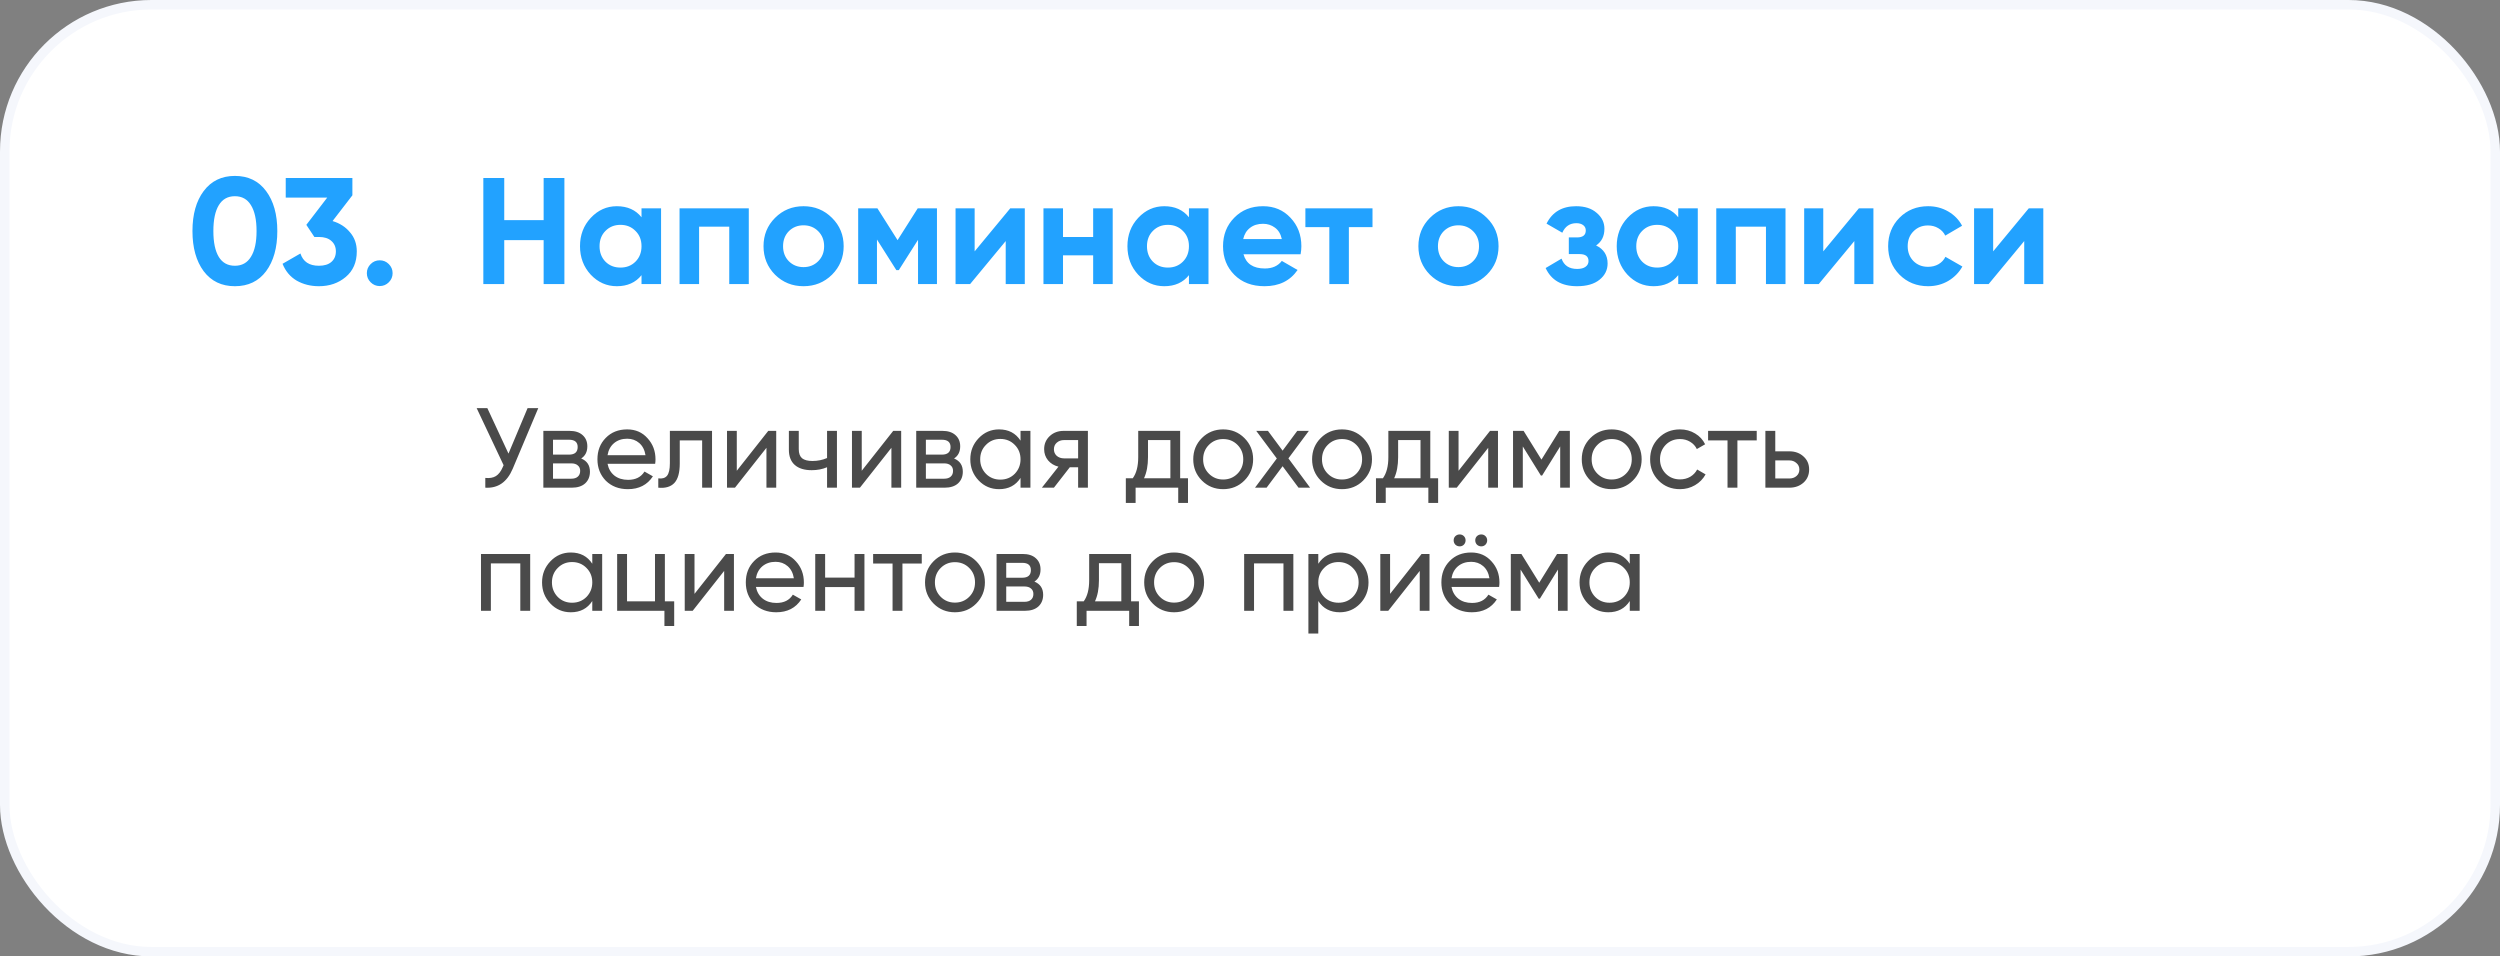
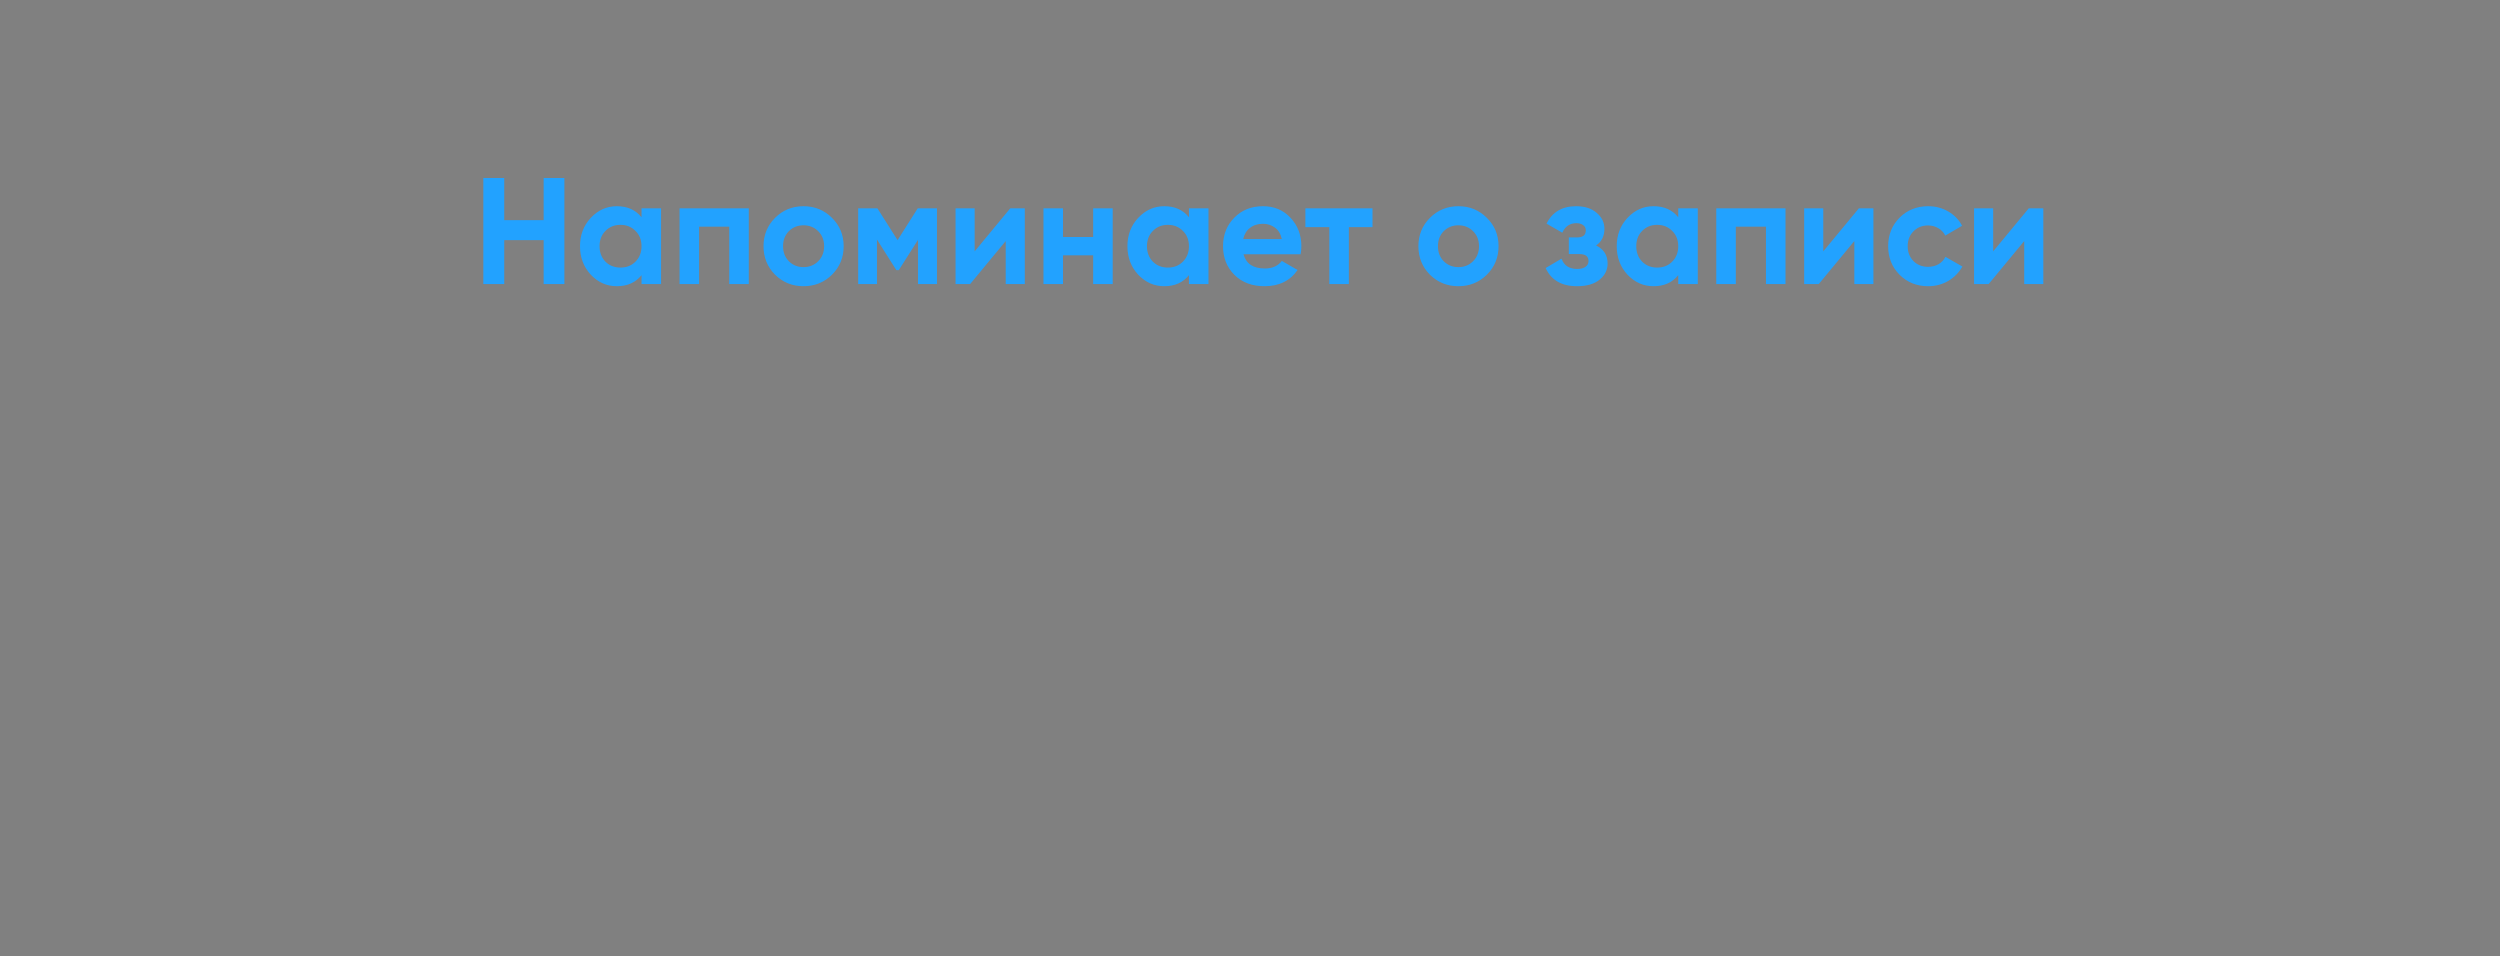
<svg xmlns="http://www.w3.org/2000/svg" width="528" height="202" viewBox="0 0 528 202" fill="none">
  <rect x="0" y="0" width="528" height="202" fill="#808080" stroke="none" />
-   <rect x="1" y="1" width="526" height="200" rx="31" fill="white" />
-   <rect x="1" y="1" width="526" height="200" rx="31" stroke="#F5F7FC" stroke-width="2" />
-   <path d="M49.608 60.448C46.813 60.448 44.615 59.392 43.016 57.28C41.437 55.147 40.648 52.32 40.648 48.8C40.648 45.28 41.437 42.464 43.016 40.352C44.615 38.219 46.813 37.152 49.608 37.152C52.423 37.152 54.621 38.219 56.2 40.352C57.778 42.464 58.568 45.28 58.568 48.8C58.568 52.32 57.778 55.147 56.2 57.28C54.621 59.392 52.423 60.448 49.608 60.448ZM46.215 54.272C46.983 55.509 48.114 56.128 49.608 56.128C51.101 56.128 52.231 55.499 52.999 54.24C53.789 52.981 54.184 51.168 54.184 48.8C54.184 46.411 53.789 44.587 52.999 43.328C52.231 42.069 51.101 41.44 49.608 41.44C48.114 41.44 46.983 42.069 46.215 43.328C45.447 44.587 45.063 46.411 45.063 48.8C45.063 51.189 45.447 53.013 46.215 54.272ZM70.234 46.688C71.748 47.136 72.975 47.925 73.913 49.056C74.874 50.165 75.353 51.509 75.353 53.088C75.353 55.392 74.575 57.195 73.017 58.496C71.481 59.797 69.594 60.448 67.353 60.448C65.604 60.448 64.036 60.053 62.65 59.264C61.284 58.453 60.292 57.269 59.673 55.712L63.45 53.536C64.004 55.264 65.305 56.128 67.353 56.128C68.484 56.128 69.359 55.861 69.978 55.328C70.618 54.773 70.938 54.027 70.938 53.088C70.938 52.171 70.618 51.435 69.978 50.88C69.359 50.325 68.484 50.048 67.353 50.048H66.394L64.698 47.488L69.114 41.728H60.346V37.6H74.425V41.248L70.234 46.688ZM82.118 59.616C81.585 60.149 80.945 60.416 80.198 60.416C79.451 60.416 78.811 60.149 78.278 59.616C77.745 59.083 77.478 58.443 77.478 57.696C77.478 56.949 77.745 56.309 78.278 55.776C78.811 55.243 79.451 54.976 80.198 54.976C80.945 54.976 81.585 55.243 82.118 55.776C82.651 56.309 82.918 56.949 82.918 57.696C82.918 58.443 82.651 59.083 82.118 59.616Z" fill="#22A2FF" />
  <path d="M114.816 37.6H119.2V60H114.816V50.72H106.496V60H102.08V37.6H106.496V46.496H114.816V37.6ZM135.489 44H139.617V60H135.489V58.112C134.252 59.669 132.513 60.448 130.273 60.448C128.14 60.448 126.305 59.637 124.769 58.016C123.255 56.373 122.497 54.368 122.497 52C122.497 49.632 123.255 47.637 124.769 46.016C126.305 44.373 128.14 43.552 130.273 43.552C132.513 43.552 134.252 44.331 135.489 45.888V44ZM127.873 55.264C128.705 56.096 129.761 56.512 131.041 56.512C132.321 56.512 133.377 56.096 134.209 55.264C135.063 54.411 135.489 53.323 135.489 52C135.489 50.677 135.063 49.6 134.209 48.768C133.377 47.915 132.321 47.488 131.041 47.488C129.761 47.488 128.705 47.915 127.873 48.768C127.041 49.6 126.625 50.677 126.625 52C126.625 53.323 127.041 54.411 127.873 55.264ZM158.144 44V60H154.016V47.872H147.648V60H143.52V44H158.144ZM175.719 58.016C174.076 59.637 172.071 60.448 169.703 60.448C167.335 60.448 165.329 59.637 163.687 58.016C162.065 56.373 161.255 54.368 161.255 52C161.255 49.632 162.065 47.637 163.687 46.016C165.329 44.373 167.335 43.552 169.703 43.552C172.071 43.552 174.076 44.373 175.719 46.016C177.361 47.637 178.183 49.632 178.183 52C178.183 54.368 177.361 56.373 175.719 58.016ZM166.599 55.168C167.431 56 168.465 56.416 169.703 56.416C170.94 56.416 171.975 56 172.807 55.168C173.639 54.336 174.055 53.28 174.055 52C174.055 50.72 173.639 49.664 172.807 48.832C171.975 48 170.94 47.584 169.703 47.584C168.465 47.584 167.431 48 166.599 48.832C165.788 49.664 165.383 50.72 165.383 52C165.383 53.28 165.788 54.336 166.599 55.168ZM197.887 44V60H193.887V50.656L189.823 57.056H189.311L185.215 50.592V60H181.247V44H185.311L189.567 50.72L193.823 44H197.887ZM213.365 44H216.437V60H212.405V50.912L204.885 60H201.813V44H205.845V53.088L213.365 44ZM230.875 44H235.003V60H230.875V53.92H224.507V60H220.379V44H224.507V50.048H230.875V44ZM251.105 44H255.233V60H251.105V58.112C249.868 59.669 248.129 60.448 245.889 60.448C243.756 60.448 241.921 59.637 240.385 58.016C238.871 56.373 238.113 54.368 238.113 52C238.113 49.632 238.871 47.637 240.385 46.016C241.921 44.373 243.756 43.552 245.889 43.552C248.129 43.552 249.868 44.331 251.105 45.888V44ZM243.489 55.264C244.321 56.096 245.377 56.512 246.657 56.512C247.937 56.512 248.993 56.096 249.825 55.264C250.679 54.411 251.105 53.323 251.105 52C251.105 50.677 250.679 49.6 249.825 48.768C248.993 47.915 247.937 47.488 246.657 47.488C245.377 47.488 244.321 47.915 243.489 48.768C242.657 49.6 242.241 50.677 242.241 52C242.241 53.323 242.657 54.411 243.489 55.264ZM262.625 53.696C263.179 55.701 264.683 56.704 267.137 56.704C268.715 56.704 269.91 56.171 270.721 55.104L274.049 57.024C272.47 59.307 270.145 60.448 267.073 60.448C264.427 60.448 262.305 59.648 260.705 58.048C259.105 56.448 258.305 54.432 258.305 52C258.305 49.589 259.094 47.584 260.673 45.984C262.251 44.363 264.278 43.552 266.753 43.552C269.099 43.552 271.03 44.363 272.545 45.984C274.081 47.605 274.849 49.611 274.849 52C274.849 52.533 274.795 53.099 274.689 53.696H262.625ZM262.561 50.496H270.721C270.486 49.408 269.995 48.597 269.249 48.064C268.523 47.531 267.691 47.264 266.753 47.264C265.643 47.264 264.726 47.552 264.001 48.128C263.275 48.683 262.795 49.472 262.561 50.496ZM289.873 44V47.968H284.881V60H280.753V47.968H275.697V44H289.873ZM314.03 58.016C312.387 59.637 310.382 60.448 308.014 60.448C305.646 60.448 303.641 59.637 301.998 58.016C300.377 56.373 299.566 54.368 299.566 52C299.566 49.632 300.377 47.637 301.998 46.016C303.641 44.373 305.646 43.552 308.014 43.552C310.382 43.552 312.387 44.373 314.03 46.016C315.673 47.637 316.494 49.632 316.494 52C316.494 54.368 315.673 56.373 314.03 58.016ZM304.91 55.168C305.742 56 306.777 56.416 308.014 56.416C309.251 56.416 310.286 56 311.118 55.168C311.95 54.336 312.366 53.28 312.366 52C312.366 50.72 311.95 49.664 311.118 48.832C310.286 48 309.251 47.584 308.014 47.584C306.777 47.584 305.742 48 304.91 48.832C304.099 49.664 303.694 50.72 303.694 52C303.694 53.28 304.099 54.336 304.91 55.168ZM337.094 51.84C338.715 52.629 339.526 53.899 339.526 55.648C339.526 57.013 338.961 58.155 337.83 59.072C336.699 59.989 335.11 60.448 333.062 60.448C329.819 60.448 327.611 59.168 326.438 56.608L329.798 54.624C330.31 56.075 331.409 56.8 333.094 56.8C333.862 56.8 334.449 56.651 334.854 56.352C335.281 56.053 335.494 55.648 335.494 55.136C335.494 54.155 334.865 53.664 333.606 53.664H331.334V50.144H333.062C334.299 50.144 334.918 49.653 334.918 48.672C334.918 48.203 334.737 47.829 334.374 47.552C334.011 47.275 333.531 47.136 332.934 47.136C331.547 47.136 330.555 47.808 329.958 49.152L326.63 47.232C327.846 44.779 329.926 43.552 332.87 43.552C334.705 43.552 336.155 44.021 337.222 44.96C338.31 45.877 338.854 46.997 338.854 48.32C338.854 49.877 338.267 51.051 337.094 51.84ZM354.444 44H358.572V60H354.444V58.112C353.207 59.669 351.468 60.448 349.228 60.448C347.095 60.448 345.26 59.637 343.724 58.016C342.21 56.373 341.452 54.368 341.452 52C341.452 49.632 342.21 47.637 343.724 46.016C345.26 44.373 347.095 43.552 349.228 43.552C351.468 43.552 353.207 44.331 354.444 45.888V44ZM346.828 55.264C347.66 56.096 348.716 56.512 349.996 56.512C351.276 56.512 352.332 56.096 353.164 55.264C354.018 54.411 354.444 53.323 354.444 52C354.444 50.677 354.018 49.6 353.164 48.768C352.332 47.915 351.276 47.488 349.996 47.488C348.716 47.488 347.66 47.915 346.828 48.768C345.996 49.6 345.58 50.677 345.58 52C345.58 53.323 345.996 54.411 346.828 55.264ZM377.099 44V60H372.971V47.872H366.603V60H362.475V44H377.099ZM392.594 44H395.666V60H391.634V50.912L384.114 60H381.042V44H385.074V53.088L392.594 44ZM407.224 60.448C404.813 60.448 402.797 59.637 401.176 58.016C399.576 56.395 398.776 54.389 398.776 52C398.776 49.611 399.576 47.605 401.176 45.984C402.797 44.363 404.813 43.552 407.224 43.552C408.781 43.552 410.2 43.925 411.48 44.672C412.76 45.419 413.731 46.421 414.392 47.68L410.84 49.76C410.52 49.099 410.029 48.576 409.368 48.192C408.728 47.808 408.003 47.616 407.192 47.616C405.955 47.616 404.931 48.032 404.12 48.864C403.309 49.675 402.904 50.72 402.904 52C402.904 53.259 403.309 54.304 404.12 55.136C404.931 55.947 405.955 56.352 407.192 56.352C408.024 56.352 408.76 56.171 409.4 55.808C410.061 55.424 410.552 54.901 410.872 54.24L414.456 56.288C413.752 57.547 412.76 58.56 411.48 59.328C410.2 60.075 408.781 60.448 407.224 60.448ZM428.476 44H431.548V60H427.516V50.912L419.996 60H416.924V44L420.956 44V53.088L428.476 44Z" fill="#22A2FF" />
-   <path d="M107.392 95.8L111.424 86.2H113.68L108.28 99.016C107.08 101.832 105.152 103.16 102.496 103V100.936C103.408 101.032 104.152 100.904 104.728 100.552C105.32 100.184 105.808 99.544 106.192 98.632L106.36 98.248L100.672 86.2H102.928L107.392 95.8ZM122.748 96.832C123.98 97.344 124.596 98.272 124.596 99.616C124.596 100.64 124.26 101.464 123.588 102.088C122.916 102.696 121.972 103 120.756 103H114.756V91H120.276C121.46 91 122.38 91.296 123.036 91.888C123.708 92.48 124.044 93.272 124.044 94.264C124.044 95.416 123.612 96.272 122.748 96.832ZM120.18 92.872H116.796V96.016H120.18C121.396 96.016 122.004 95.48 122.004 94.408C122.004 93.384 121.396 92.872 120.18 92.872ZM116.796 101.104H120.636C121.244 101.104 121.708 100.96 122.028 100.672C122.364 100.384 122.532 99.976 122.532 99.448C122.532 98.952 122.364 98.568 122.028 98.296C121.708 98.008 121.244 97.864 120.636 97.864H116.796V101.104ZM138.37 97.96H128.314C128.522 99.016 129.01 99.848 129.778 100.456C130.546 101.048 131.506 101.344 132.658 101.344C134.242 101.344 135.394 100.76 136.114 99.592L137.89 100.6C136.706 102.408 134.946 103.312 132.61 103.312C130.722 103.312 129.17 102.72 127.954 101.536C126.77 100.32 126.178 98.808 126.178 97C126.178 95.176 126.762 93.672 127.93 92.488C129.098 91.288 130.61 90.688 132.466 90.688C134.226 90.688 135.658 91.312 136.762 92.56C137.882 93.776 138.442 95.264 138.442 97.024C138.442 97.328 138.418 97.64 138.37 97.96ZM132.466 92.656C131.362 92.656 130.434 92.968 129.682 93.592C128.946 94.216 128.49 95.064 128.314 96.136H136.33C136.154 95.032 135.714 94.176 135.01 93.568C134.306 92.96 133.458 92.656 132.466 92.656ZM141.477 91H150.381V103H148.293V93.016H143.565V97.912C143.565 99.832 143.181 101.2 142.413 102.016C141.645 102.816 140.517 103.144 139.029 103V101.032C139.861 101.144 140.477 100.96 140.877 100.48C141.277 99.984 141.477 99.112 141.477 97.864V91ZM155.609 99.424L162.257 91H163.937V103H161.873V94.576L155.225 103H153.545V91H155.609V99.424ZM174.675 96.736V91H176.763V103H174.675V98.68C173.699 99.096 172.619 99.304 171.435 99.304C169.883 99.304 168.691 98.936 167.859 98.2C167.027 97.464 166.611 96.392 166.611 94.984V91H168.699V94.864C168.699 95.744 168.931 96.384 169.395 96.784C169.875 97.168 170.603 97.36 171.579 97.36C172.683 97.36 173.715 97.152 174.675 96.736ZM182 99.424L188.648 91H190.328V103H188.264V94.576L181.616 103H179.936V91H182V99.424ZM201.498 96.832C202.73 97.344 203.346 98.272 203.346 99.616C203.346 100.64 203.01 101.464 202.338 102.088C201.666 102.696 200.722 103 199.506 103H193.506V91H199.026C200.21 91 201.13 91.296 201.786 91.888C202.458 92.48 202.794 93.272 202.794 94.264C202.794 95.416 202.362 96.272 201.498 96.832ZM198.93 92.872H195.546V96.016H198.93C200.146 96.016 200.754 95.48 200.754 94.408C200.754 93.384 200.146 92.872 198.93 92.872ZM195.546 101.104H199.386C199.994 101.104 200.458 100.96 200.778 100.672C201.114 100.384 201.282 99.976 201.282 99.448C201.282 98.952 201.114 98.568 200.778 98.296C200.458 98.008 199.994 97.864 199.386 97.864H195.546V101.104ZM215.536 93.064V91H217.624V103H215.536V100.936C214.512 102.52 213 103.312 211 103.312C209.304 103.312 207.872 102.704 206.704 101.488C205.52 100.256 204.928 98.76 204.928 97C204.928 95.256 205.52 93.768 206.704 92.536C207.888 91.304 209.32 90.688 211 90.688C213 90.688 214.512 91.48 215.536 93.064ZM211.264 101.296C212.48 101.296 213.496 100.888 214.312 100.072C215.128 99.224 215.536 98.2 215.536 97C215.536 95.784 215.128 94.768 214.312 93.952C213.496 93.12 212.48 92.704 211.264 92.704C210.064 92.704 209.056 93.12 208.24 93.952C207.424 94.768 207.016 95.784 207.016 97C207.016 98.2 207.424 99.224 208.24 100.072C209.056 100.888 210.064 101.296 211.264 101.296ZM224.651 91H229.763V103H227.699V98.68H225.947L222.587 103H220.043L223.547 98.56C222.635 98.336 221.899 97.888 221.339 97.216C220.795 96.544 220.523 95.76 220.523 94.864C220.523 93.76 220.915 92.84 221.699 92.104C222.483 91.368 223.467 91 224.651 91ZM224.723 96.808H227.699V92.944H224.723C224.115 92.944 223.603 93.128 223.187 93.496C222.787 93.848 222.587 94.312 222.587 94.888C222.587 95.448 222.787 95.912 223.187 96.28C223.603 96.632 224.115 96.808 224.723 96.808ZM249.248 91V101.008H250.904V106.216H248.84V103H239.84V106.216H237.776V101.008H239.24C240.008 99.952 240.392 98.472 240.392 96.568V91H249.248ZM241.616 101.008H247.184V92.944H242.456V96.568C242.456 98.328 242.176 99.808 241.616 101.008ZM262.814 101.488C261.598 102.704 260.102 103.312 258.326 103.312C256.55 103.312 255.054 102.704 253.838 101.488C252.622 100.272 252.014 98.776 252.014 97C252.014 95.224 252.622 93.728 253.838 92.512C255.054 91.296 256.55 90.688 258.326 90.688C260.102 90.688 261.598 91.296 262.814 92.512C264.046 93.744 264.662 95.24 264.662 97C264.662 98.76 264.046 100.256 262.814 101.488ZM258.326 101.272C259.526 101.272 260.534 100.864 261.35 100.048C262.166 99.232 262.574 98.216 262.574 97C262.574 95.784 262.166 94.768 261.35 93.952C260.534 93.136 259.526 92.728 258.326 92.728C257.142 92.728 256.142 93.136 255.326 93.952C254.51 94.768 254.102 95.784 254.102 97C254.102 98.216 254.51 99.232 255.326 100.048C256.142 100.864 257.142 101.272 258.326 101.272ZM272.111 96.808L276.695 103H274.247L270.887 98.464L267.503 103H265.055L269.663 96.832L265.319 91H267.791L270.887 95.176L273.983 91H276.431L272.111 96.808ZM287.915 101.488C286.699 102.704 285.203 103.312 283.427 103.312C281.651 103.312 280.155 102.704 278.939 101.488C277.723 100.272 277.115 98.776 277.115 97C277.115 95.224 277.723 93.728 278.939 92.512C280.155 91.296 281.651 90.688 283.427 90.688C285.203 90.688 286.699 91.296 287.915 92.512C289.147 93.744 289.763 95.24 289.763 97C289.763 98.76 289.147 100.256 287.915 101.488ZM283.427 101.272C284.627 101.272 285.635 100.864 286.451 100.048C287.267 99.232 287.675 98.216 287.675 97C287.675 95.784 287.267 94.768 286.451 93.952C285.635 93.136 284.627 92.728 283.427 92.728C282.243 92.728 281.243 93.136 280.427 93.952C279.611 94.768 279.203 95.784 279.203 97C279.203 98.216 279.611 99.232 280.427 100.048C281.243 100.864 282.243 101.272 283.427 101.272ZM302.076 91V101.008H303.732V106.216H301.668V103H292.668V106.216H290.604V101.008H292.068C292.836 99.952 293.22 98.472 293.22 96.568V91H302.076ZM294.444 101.008H300.012V92.944H295.284V96.568C295.284 98.328 295.004 99.808 294.444 101.008ZM308.046 99.424L314.694 91H316.374V103H314.31V94.576L307.662 103H305.982V91H308.046V99.424ZM329.321 91H331.553V103H329.513V94.288L325.697 100.432H325.433L321.617 94.288V103H319.553V91H321.785L325.553 97.072L329.321 91ZM344.868 101.488C343.652 102.704 342.156 103.312 340.38 103.312C338.604 103.312 337.108 102.704 335.892 101.488C334.676 100.272 334.068 98.776 334.068 97C334.068 95.224 334.676 93.728 335.892 92.512C337.108 91.296 338.604 90.688 340.38 90.688C342.156 90.688 343.652 91.296 344.868 92.512C346.1 93.744 346.716 95.24 346.716 97C346.716 98.76 346.1 100.256 344.868 101.488ZM340.38 101.272C341.58 101.272 342.588 100.864 343.404 100.048C344.22 99.232 344.628 98.216 344.628 97C344.628 95.784 344.22 94.768 343.404 93.952C342.588 93.136 341.58 92.728 340.38 92.728C339.196 92.728 338.196 93.136 337.38 93.952C336.564 94.768 336.156 95.784 336.156 97C336.156 98.216 336.564 99.232 337.38 100.048C338.196 100.864 339.196 101.272 340.38 101.272ZM354.818 103.312C353.01 103.312 351.506 102.712 350.306 101.512C349.106 100.296 348.506 98.792 348.506 97C348.506 95.208 349.106 93.712 350.306 92.512C351.506 91.296 353.01 90.688 354.818 90.688C356.002 90.688 357.066 90.976 358.01 91.552C358.954 92.112 359.658 92.872 360.122 93.832L358.37 94.84C358.066 94.2 357.594 93.688 356.954 93.304C356.33 92.92 355.618 92.728 354.818 92.728C353.618 92.728 352.61 93.136 351.794 93.952C350.994 94.784 350.594 95.8 350.594 97C350.594 98.184 350.994 99.192 351.794 100.024C352.61 100.84 353.618 101.248 354.818 101.248C355.618 101.248 356.338 101.064 356.978 100.696C357.618 100.312 358.106 99.8 358.442 99.16L360.218 100.192C359.69 101.152 358.946 101.912 357.986 102.472C357.026 103.032 355.97 103.312 354.818 103.312ZM360.748 91H371.02V93.016H366.94V103H364.852V93.016H360.748V91ZM374.938 95.32H377.914C379.114 95.32 380.106 95.68 380.89 96.4C381.69 97.104 382.09 98.024 382.09 99.16C382.09 100.296 381.69 101.224 380.89 101.944C380.09 102.648 379.098 103 377.914 103H372.85V91H374.938V95.32ZM374.938 101.056H377.914C378.522 101.056 379.026 100.88 379.426 100.528C379.826 100.176 380.026 99.72 380.026 99.16C380.026 98.6 379.818 98.144 379.402 97.792C379.002 97.424 378.506 97.24 377.914 97.24H374.938V101.056ZM101.584 117H111.976V129H109.888V118.992H103.672V129H101.584V117ZM125.09 119.064V117H127.178V129H125.09V126.936C124.066 128.52 122.554 129.312 120.554 129.312C118.858 129.312 117.426 128.704 116.258 127.488C115.074 126.256 114.482 124.76 114.482 123C114.482 121.256 115.074 119.768 116.258 118.536C117.442 117.304 118.874 116.688 120.554 116.688C122.554 116.688 124.066 117.48 125.09 119.064ZM120.818 127.296C122.034 127.296 123.05 126.888 123.866 126.072C124.682 125.224 125.09 124.2 125.09 123C125.09 121.784 124.682 120.768 123.866 119.952C123.05 119.12 122.034 118.704 120.818 118.704C119.618 118.704 118.61 119.12 117.794 119.952C116.978 120.768 116.57 121.784 116.57 123C116.57 124.2 116.978 125.224 117.794 126.072C118.61 126.888 119.618 127.296 120.818 127.296ZM140.422 117V127.008H142.39V132.216H140.326V129H130.342V117H132.43V127.008H138.334V117H140.422ZM146.679 125.424L153.327 117H155.007V129H152.943V120.576L146.295 129H144.615V117H146.679V125.424ZM169.706 123.96H159.65C159.858 125.016 160.346 125.848 161.114 126.456C161.882 127.048 162.842 127.344 163.994 127.344C165.578 127.344 166.73 126.76 167.45 125.592L169.226 126.6C168.042 128.408 166.282 129.312 163.946 129.312C162.058 129.312 160.506 128.72 159.29 127.536C158.106 126.32 157.514 124.808 157.514 123C157.514 121.176 158.098 119.672 159.266 118.488C160.434 117.288 161.946 116.688 163.802 116.688C165.562 116.688 166.994 117.312 168.098 118.56C169.218 119.776 169.778 121.264 169.778 123.024C169.778 123.328 169.754 123.64 169.706 123.96ZM163.802 118.656C162.698 118.656 161.77 118.968 161.018 119.592C160.282 120.216 159.826 121.064 159.65 122.136H167.666C167.49 121.032 167.05 120.176 166.346 119.568C165.642 118.96 164.794 118.656 163.802 118.656ZM180.482 121.992V117H182.57V129H180.482V123.984H174.266V129H172.178V117H174.266V121.992H180.482ZM184.404 117H194.676V119.016H190.596V129H188.508V119.016H184.404V117ZM206.165 127.488C204.949 128.704 203.453 129.312 201.677 129.312C199.901 129.312 198.405 128.704 197.189 127.488C195.973 126.272 195.365 124.776 195.365 123C195.365 121.224 195.973 119.728 197.189 118.512C198.405 117.296 199.901 116.688 201.677 116.688C203.453 116.688 204.949 117.296 206.165 118.512C207.397 119.744 208.013 121.24 208.013 123C208.013 124.76 207.397 126.256 206.165 127.488ZM201.677 127.272C202.877 127.272 203.885 126.864 204.701 126.048C205.517 125.232 205.925 124.216 205.925 123C205.925 121.784 205.517 120.768 204.701 119.952C203.885 119.136 202.877 118.728 201.677 118.728C200.493 118.728 199.493 119.136 198.677 119.952C197.861 120.768 197.453 121.784 197.453 123C197.453 124.216 197.861 125.232 198.677 126.048C199.493 126.864 200.493 127.272 201.677 127.272ZM218.467 122.832C219.699 123.344 220.315 124.272 220.315 125.616C220.315 126.64 219.979 127.464 219.307 128.088C218.635 128.696 217.691 129 216.475 129H210.475V117H215.995C217.179 117 218.099 117.296 218.755 117.888C219.427 118.48 219.763 119.272 219.763 120.264C219.763 121.416 219.331 122.272 218.467 122.832ZM215.899 118.872H212.515V122.016H215.899C217.115 122.016 217.723 121.48 217.723 120.408C217.723 119.384 217.115 118.872 215.899 118.872ZM212.515 127.104H216.355C216.963 127.104 217.427 126.96 217.747 126.672C218.083 126.384 218.251 125.976 218.251 125.448C218.251 124.952 218.083 124.568 217.747 124.296C217.427 124.008 216.963 123.864 216.355 123.864H212.515V127.104ZM238.888 117V127.008H240.544V132.216H238.48V129H229.48V132.216H227.416V127.008H228.88C229.648 125.952 230.032 124.472 230.032 122.568V117H238.888ZM231.256 127.008H236.824V118.944H232.096V122.568C232.096 124.328 231.816 125.808 231.256 127.008ZM252.454 127.488C251.238 128.704 249.742 129.312 247.966 129.312C246.19 129.312 244.694 128.704 243.478 127.488C242.262 126.272 241.654 124.776 241.654 123C241.654 121.224 242.262 119.728 243.478 118.512C244.694 117.296 246.19 116.688 247.966 116.688C249.742 116.688 251.238 117.296 252.454 118.512C253.686 119.744 254.302 121.24 254.302 123C254.302 124.76 253.686 126.256 252.454 127.488ZM247.966 127.272C249.166 127.272 250.174 126.864 250.99 126.048C251.806 125.232 252.214 124.216 252.214 123C252.214 121.784 251.806 120.768 250.99 119.952C250.174 119.136 249.166 118.728 247.966 118.728C246.782 118.728 245.782 119.136 244.966 119.952C244.15 120.768 243.742 121.784 243.742 123C243.742 124.216 244.15 125.232 244.966 126.048C245.782 126.864 246.782 127.272 247.966 127.272ZM262.764 117H273.156V129H271.068V118.992H264.852V129H262.764V117ZM282.958 116.688C284.638 116.688 286.07 117.304 287.254 118.536C288.438 119.768 289.03 121.256 289.03 123C289.03 124.76 288.438 126.256 287.254 127.488C286.086 128.704 284.654 129.312 282.958 129.312C280.974 129.312 279.462 128.52 278.422 126.936V133.8H276.334V117H278.422V119.064C279.462 117.48 280.974 116.688 282.958 116.688ZM282.694 127.296C283.894 127.296 284.902 126.888 285.718 126.072C286.534 125.224 286.942 124.2 286.942 123C286.942 121.784 286.534 120.768 285.718 119.952C284.902 119.12 283.894 118.704 282.694 118.704C281.478 118.704 280.462 119.12 279.646 119.952C278.83 120.768 278.422 121.784 278.422 123C278.422 124.2 278.83 125.224 279.646 126.072C280.462 126.888 281.478 127.296 282.694 127.296ZM293.585 125.424L300.233 117H301.913V129H299.849V120.576L293.201 129H291.521V117H293.585V125.424ZM309.172 115.032C308.932 115.272 308.636 115.392 308.284 115.392C307.932 115.392 307.628 115.272 307.372 115.032C307.132 114.776 307.012 114.472 307.012 114.12C307.012 113.768 307.132 113.472 307.372 113.232C307.628 112.992 307.932 112.872 308.284 112.872C308.636 112.872 308.932 112.992 309.172 113.232C309.412 113.472 309.532 113.768 309.532 114.12C309.532 114.472 309.412 114.776 309.172 115.032ZM313.732 115.032C313.492 115.272 313.196 115.392 312.844 115.392C312.492 115.392 312.188 115.272 311.932 115.032C311.692 114.776 311.572 114.472 311.572 114.12C311.572 113.768 311.692 113.472 311.932 113.232C312.188 112.992 312.492 112.872 312.844 112.872C313.196 112.872 313.492 112.992 313.732 113.232C313.972 113.472 314.092 113.768 314.092 114.12C314.092 114.472 313.972 114.776 313.732 115.032ZM316.612 123.96H306.556C306.764 125.016 307.252 125.848 308.02 126.456C308.788 127.048 309.748 127.344 310.9 127.344C312.484 127.344 313.636 126.76 314.356 125.592L316.132 126.6C314.948 128.408 313.188 129.312 310.852 129.312C308.964 129.312 307.412 128.72 306.196 127.536C305.012 126.32 304.42 124.808 304.42 123C304.42 121.176 305.004 119.672 306.172 118.488C307.34 117.288 308.852 116.688 310.708 116.688C312.468 116.688 313.9 117.312 315.004 118.56C316.124 119.776 316.684 121.264 316.684 123.024C316.684 123.328 316.66 123.64 316.612 123.96ZM310.708 118.656C309.604 118.656 308.676 118.968 307.924 119.592C307.188 120.216 306.732 121.064 306.556 122.136H314.572C314.396 121.032 313.956 120.176 313.252 119.568C312.548 118.96 311.7 118.656 310.708 118.656ZM328.852 117H331.084V129H329.044V120.288L325.228 126.432H324.964L321.148 120.288V129H319.084V117H321.316L325.084 123.072L328.852 117ZM344.207 119.064V117H346.295V129H344.207V126.936C343.183 128.52 341.671 129.312 339.671 129.312C337.975 129.312 336.543 128.704 335.375 127.488C334.191 126.256 333.599 124.76 333.599 123C333.599 121.256 334.191 119.768 335.375 118.536C336.559 117.304 337.991 116.688 339.671 116.688C341.671 116.688 343.183 117.48 344.207 119.064ZM339.935 127.296C341.151 127.296 342.167 126.888 342.983 126.072C343.799 125.224 344.207 124.2 344.207 123C344.207 121.784 343.799 120.768 342.983 119.952C342.167 119.12 341.151 118.704 339.935 118.704C338.735 118.704 337.727 119.12 336.911 119.952C336.095 120.768 335.687 121.784 335.687 123C335.687 124.2 336.095 125.224 336.911 126.072C337.727 126.888 338.735 127.296 339.935 127.296Z" fill="#4A4A4A" />
</svg>